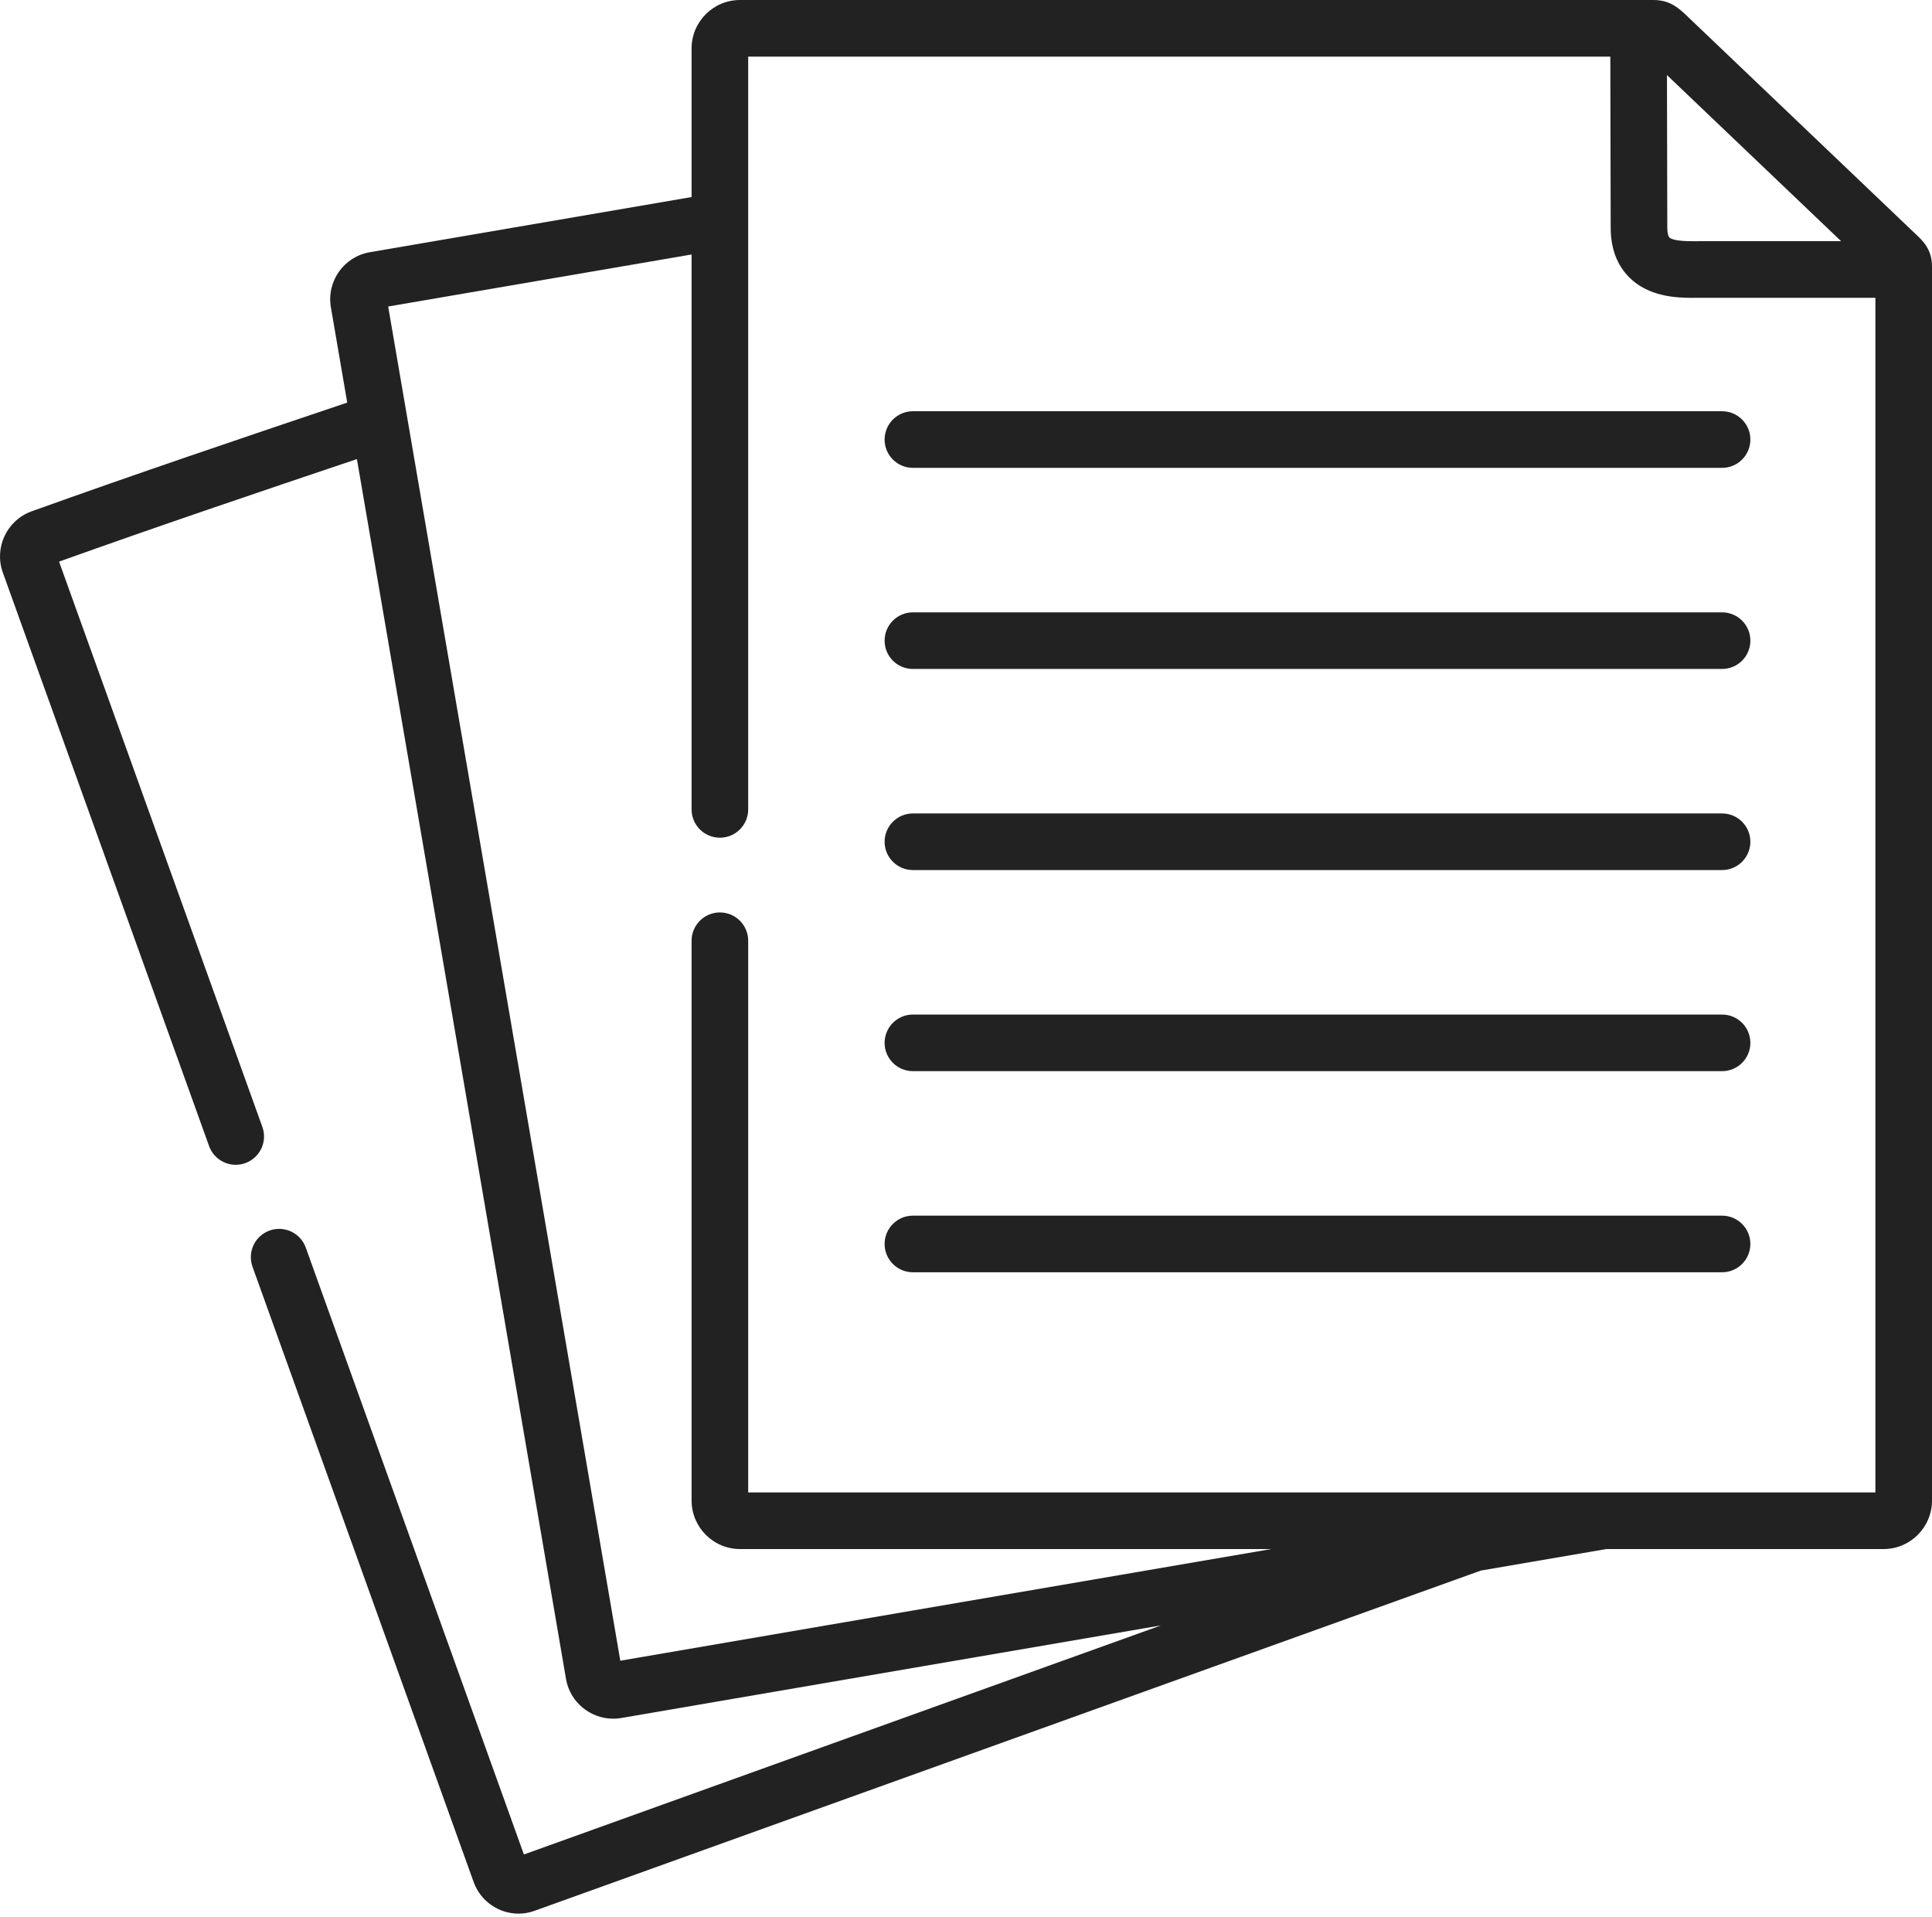
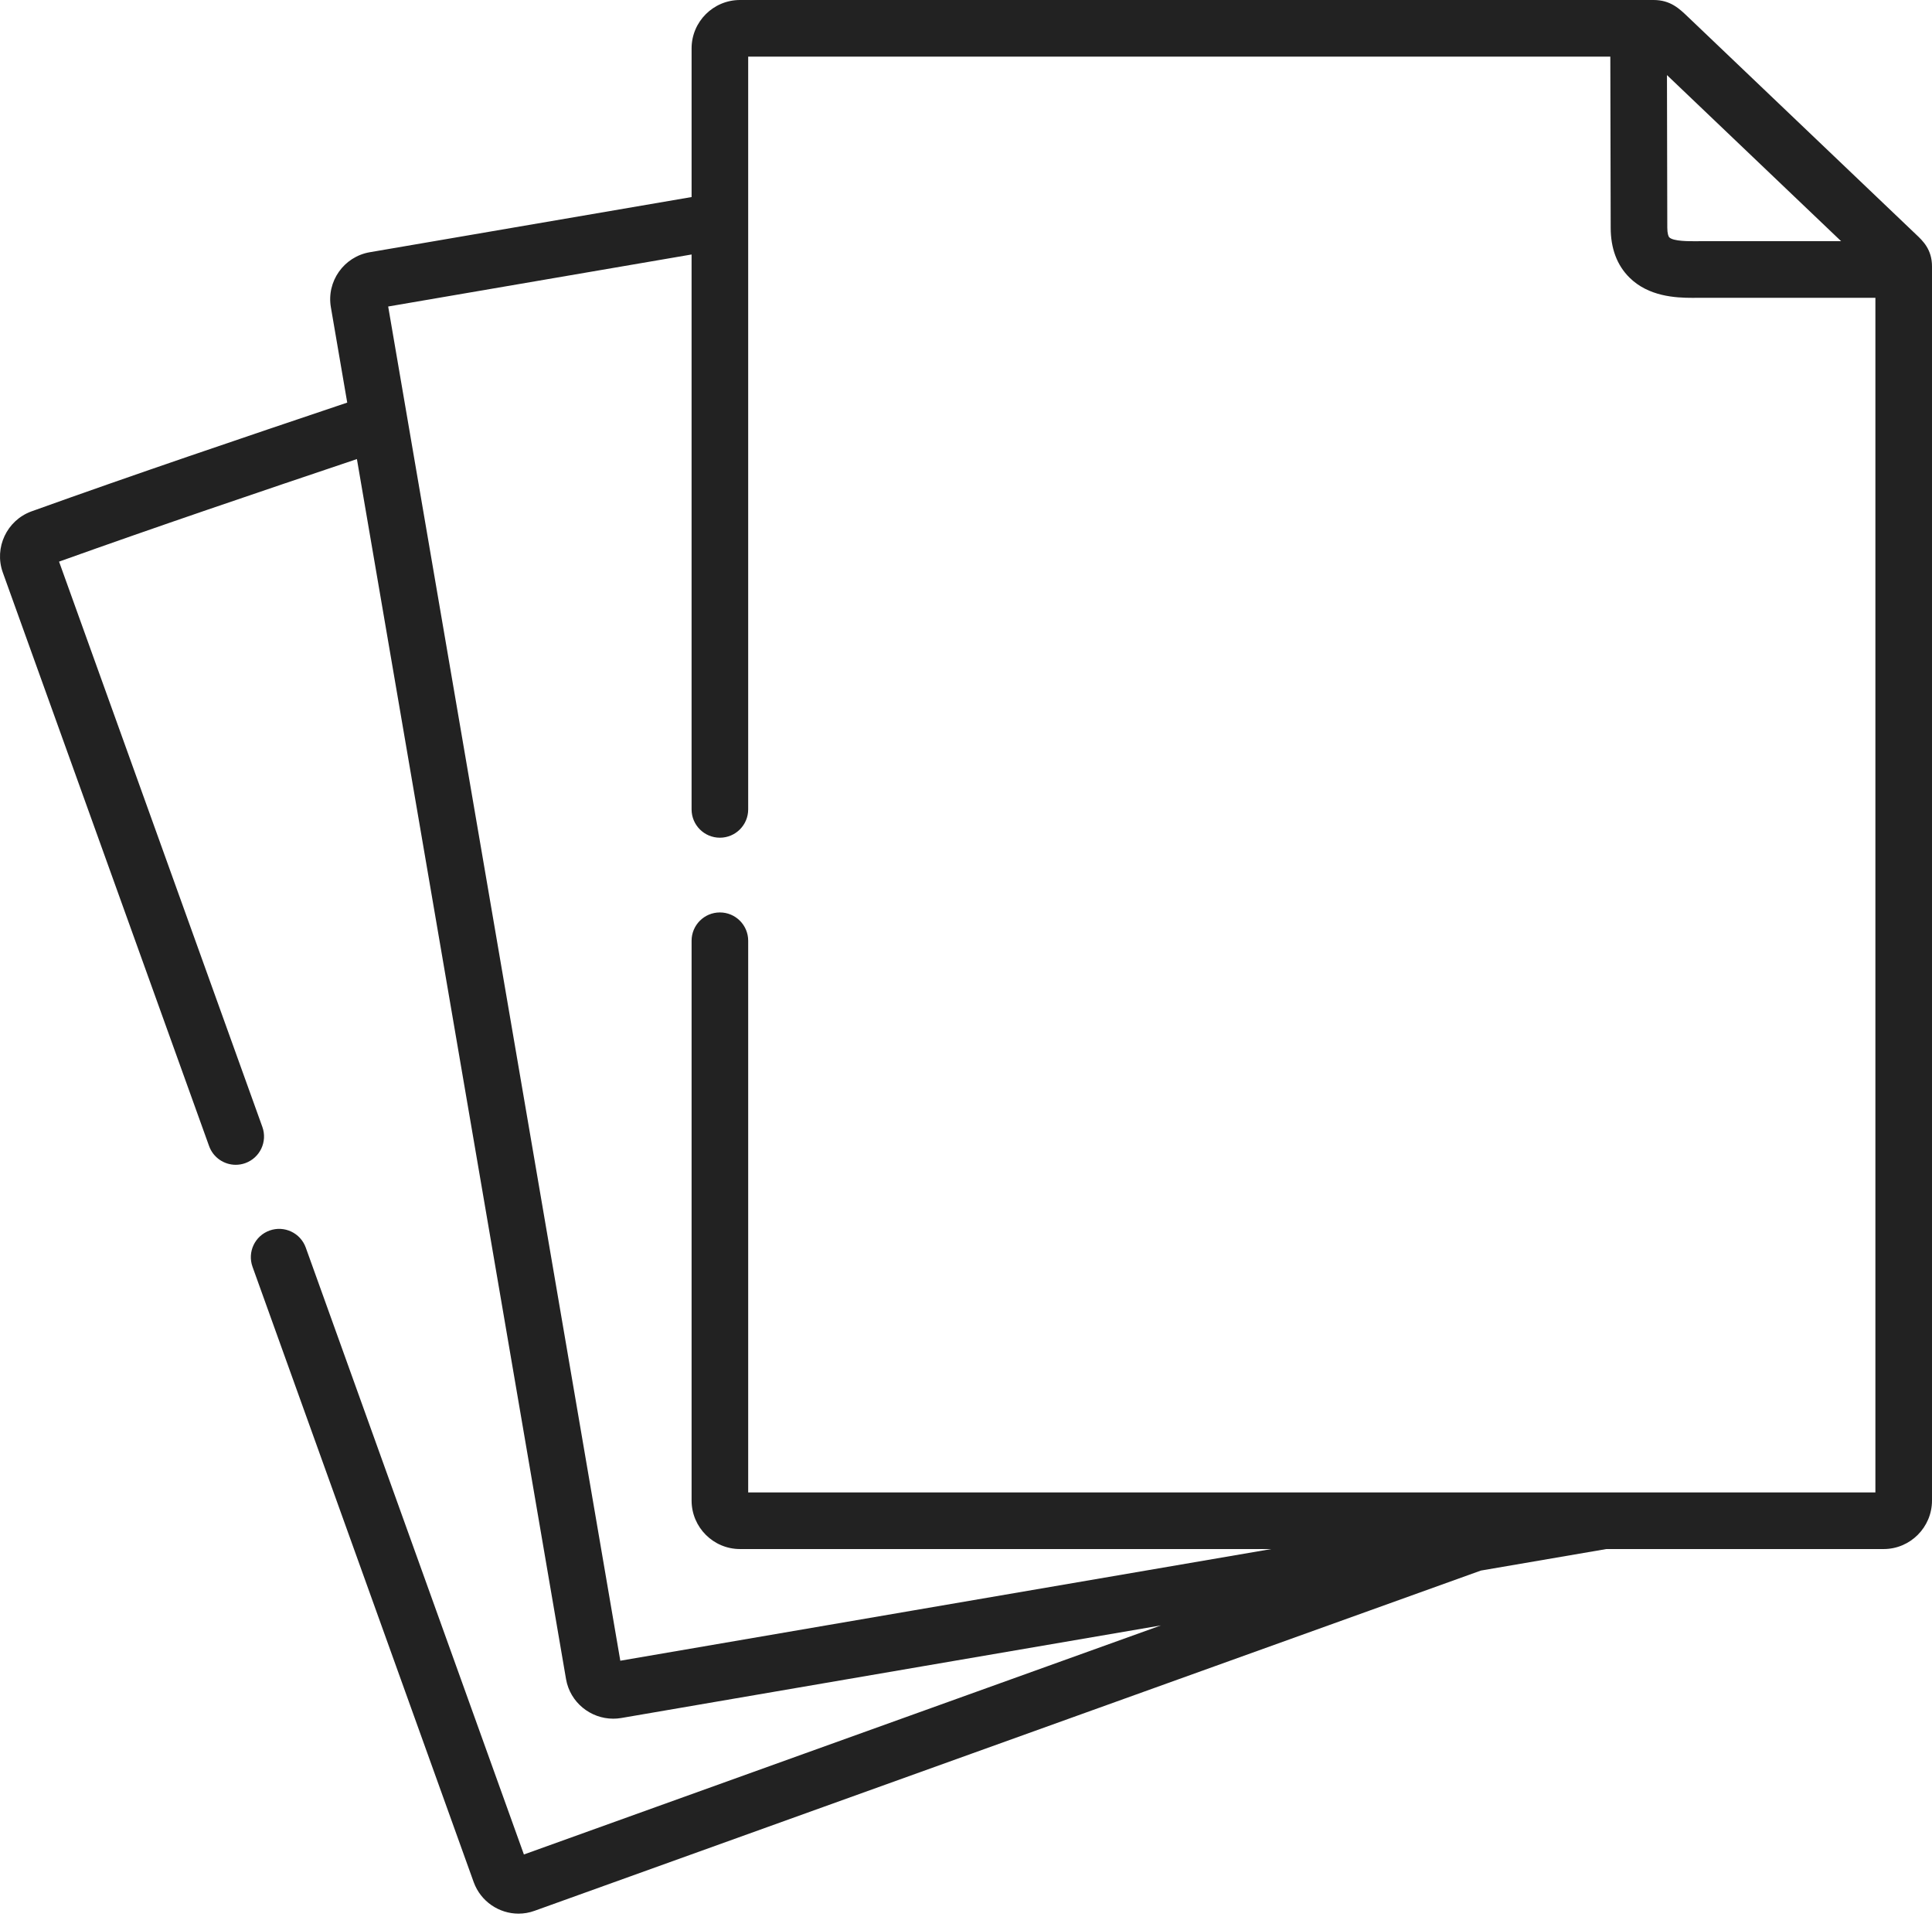
<svg xmlns="http://www.w3.org/2000/svg" width="512" height="508" viewBox="0 0 512 508" fill="none">
  <path d="M507.786 62.127C507.482 61.841 447.341 4.486 447.341 4.486C445.042 2.28 442.664 0 438.224 0H196.104C189.032 0 183.278 5.753 183.278 12.825V52.208L97.943 66.836C91.103 68.036 86.503 74.582 87.688 81.415L92.019 106.667C64.282 116.001 35.805 125.623 8.314 135.498C1.818 137.873 -1.591 145.096 0.727 151.631L55.412 303.647C56.512 306.706 59.395 308.611 62.47 308.611C63.312 308.611 64.17 308.468 65.008 308.166C68.906 306.764 70.929 302.468 69.527 298.57L15.651 148.802C41.551 139.529 68.373 130.453 94.586 121.63L120.357 271.875L150.011 444.907C151.082 451.015 156.451 455.361 162.511 455.361C163.197 455.361 163.893 455.305 164.591 455.19L244.907 441.407L307.667 430.649L213.276 464.576L138.841 491.339L81.033 330.55C79.632 326.652 75.337 324.629 71.438 326.03C67.54 327.431 65.517 331.727 66.918 335.625L125.546 498.699C127.421 503.827 132.279 507.015 137.414 507.015C138.833 507.015 140.274 506.771 141.678 506.258L218.349 478.692L392.443 416.118L425.702 410.417H499.173C506.245 410.417 511.999 404.651 511.999 397.563V70.578C512 66.089 509.564 63.799 507.786 62.127V62.127ZM487.915 63.903H450.385L449.455 63.907C447.658 63.919 443.451 63.95 442.384 62.89C442.138 62.645 441.85 61.827 441.85 60.308L441.763 19.893L487.915 63.903ZM497 395.415H198.278V249.248C198.278 245.106 194.92 241.748 190.778 241.748C186.636 241.748 183.278 245.106 183.278 249.248V397.561C183.278 404.648 189.032 410.415 196.104 410.415H336.916L242.371 426.621L164.389 440.004L135.141 269.339L102.872 81.209L183.277 67.426V214.448C183.277 218.59 186.635 221.948 190.777 221.948C194.919 221.948 198.277 218.59 198.277 214.448V14.999H426.752L426.85 60.325C426.85 65.819 428.521 70.263 431.816 73.535C436.879 78.562 444.036 78.912 448.479 78.912C448.861 78.912 449.223 78.909 449.562 78.907L497 78.904V395.415Z" fill="#222222" />
-   <path d="M234.43 116.456C234.43 120.598 237.788 123.956 241.93 123.956H456.366C460.508 123.956 463.866 120.598 463.866 116.456C463.866 112.314 460.508 108.956 456.366 108.956H241.93C237.788 108.956 234.43 112.314 234.43 116.456V116.456Z" fill="#222222" />
-   <path d="M456.366 162.238H241.93C237.788 162.238 234.43 165.596 234.43 169.738C234.43 173.88 237.788 177.238 241.93 177.238H456.366C460.508 177.238 463.866 173.88 463.866 169.738C463.866 165.596 460.508 162.238 456.366 162.238Z" fill="#222222" />
-   <path d="M456.366 215.52H241.93C237.788 215.52 234.43 218.878 234.43 223.02C234.43 227.162 237.788 230.52 241.93 230.52H456.366C460.508 230.52 463.866 227.162 463.866 223.02C463.866 218.878 460.508 215.52 456.366 215.52Z" fill="#222222" />
-   <path d="M456.366 268.802H241.93C237.788 268.802 234.43 272.16 234.43 276.302C234.43 280.444 237.788 283.802 241.93 283.802H456.366C460.508 283.802 463.866 280.444 463.866 276.302C463.866 272.16 460.508 268.802 456.366 268.802Z" fill="#222222" />
-   <path d="M456.366 322.085H241.93C237.788 322.085 234.43 325.443 234.43 329.585C234.43 333.727 237.788 337.085 241.93 337.085H456.366C460.508 337.085 463.866 333.727 463.866 329.585C463.866 325.443 460.508 322.085 456.366 322.085Z" fill="#222222" />
</svg>